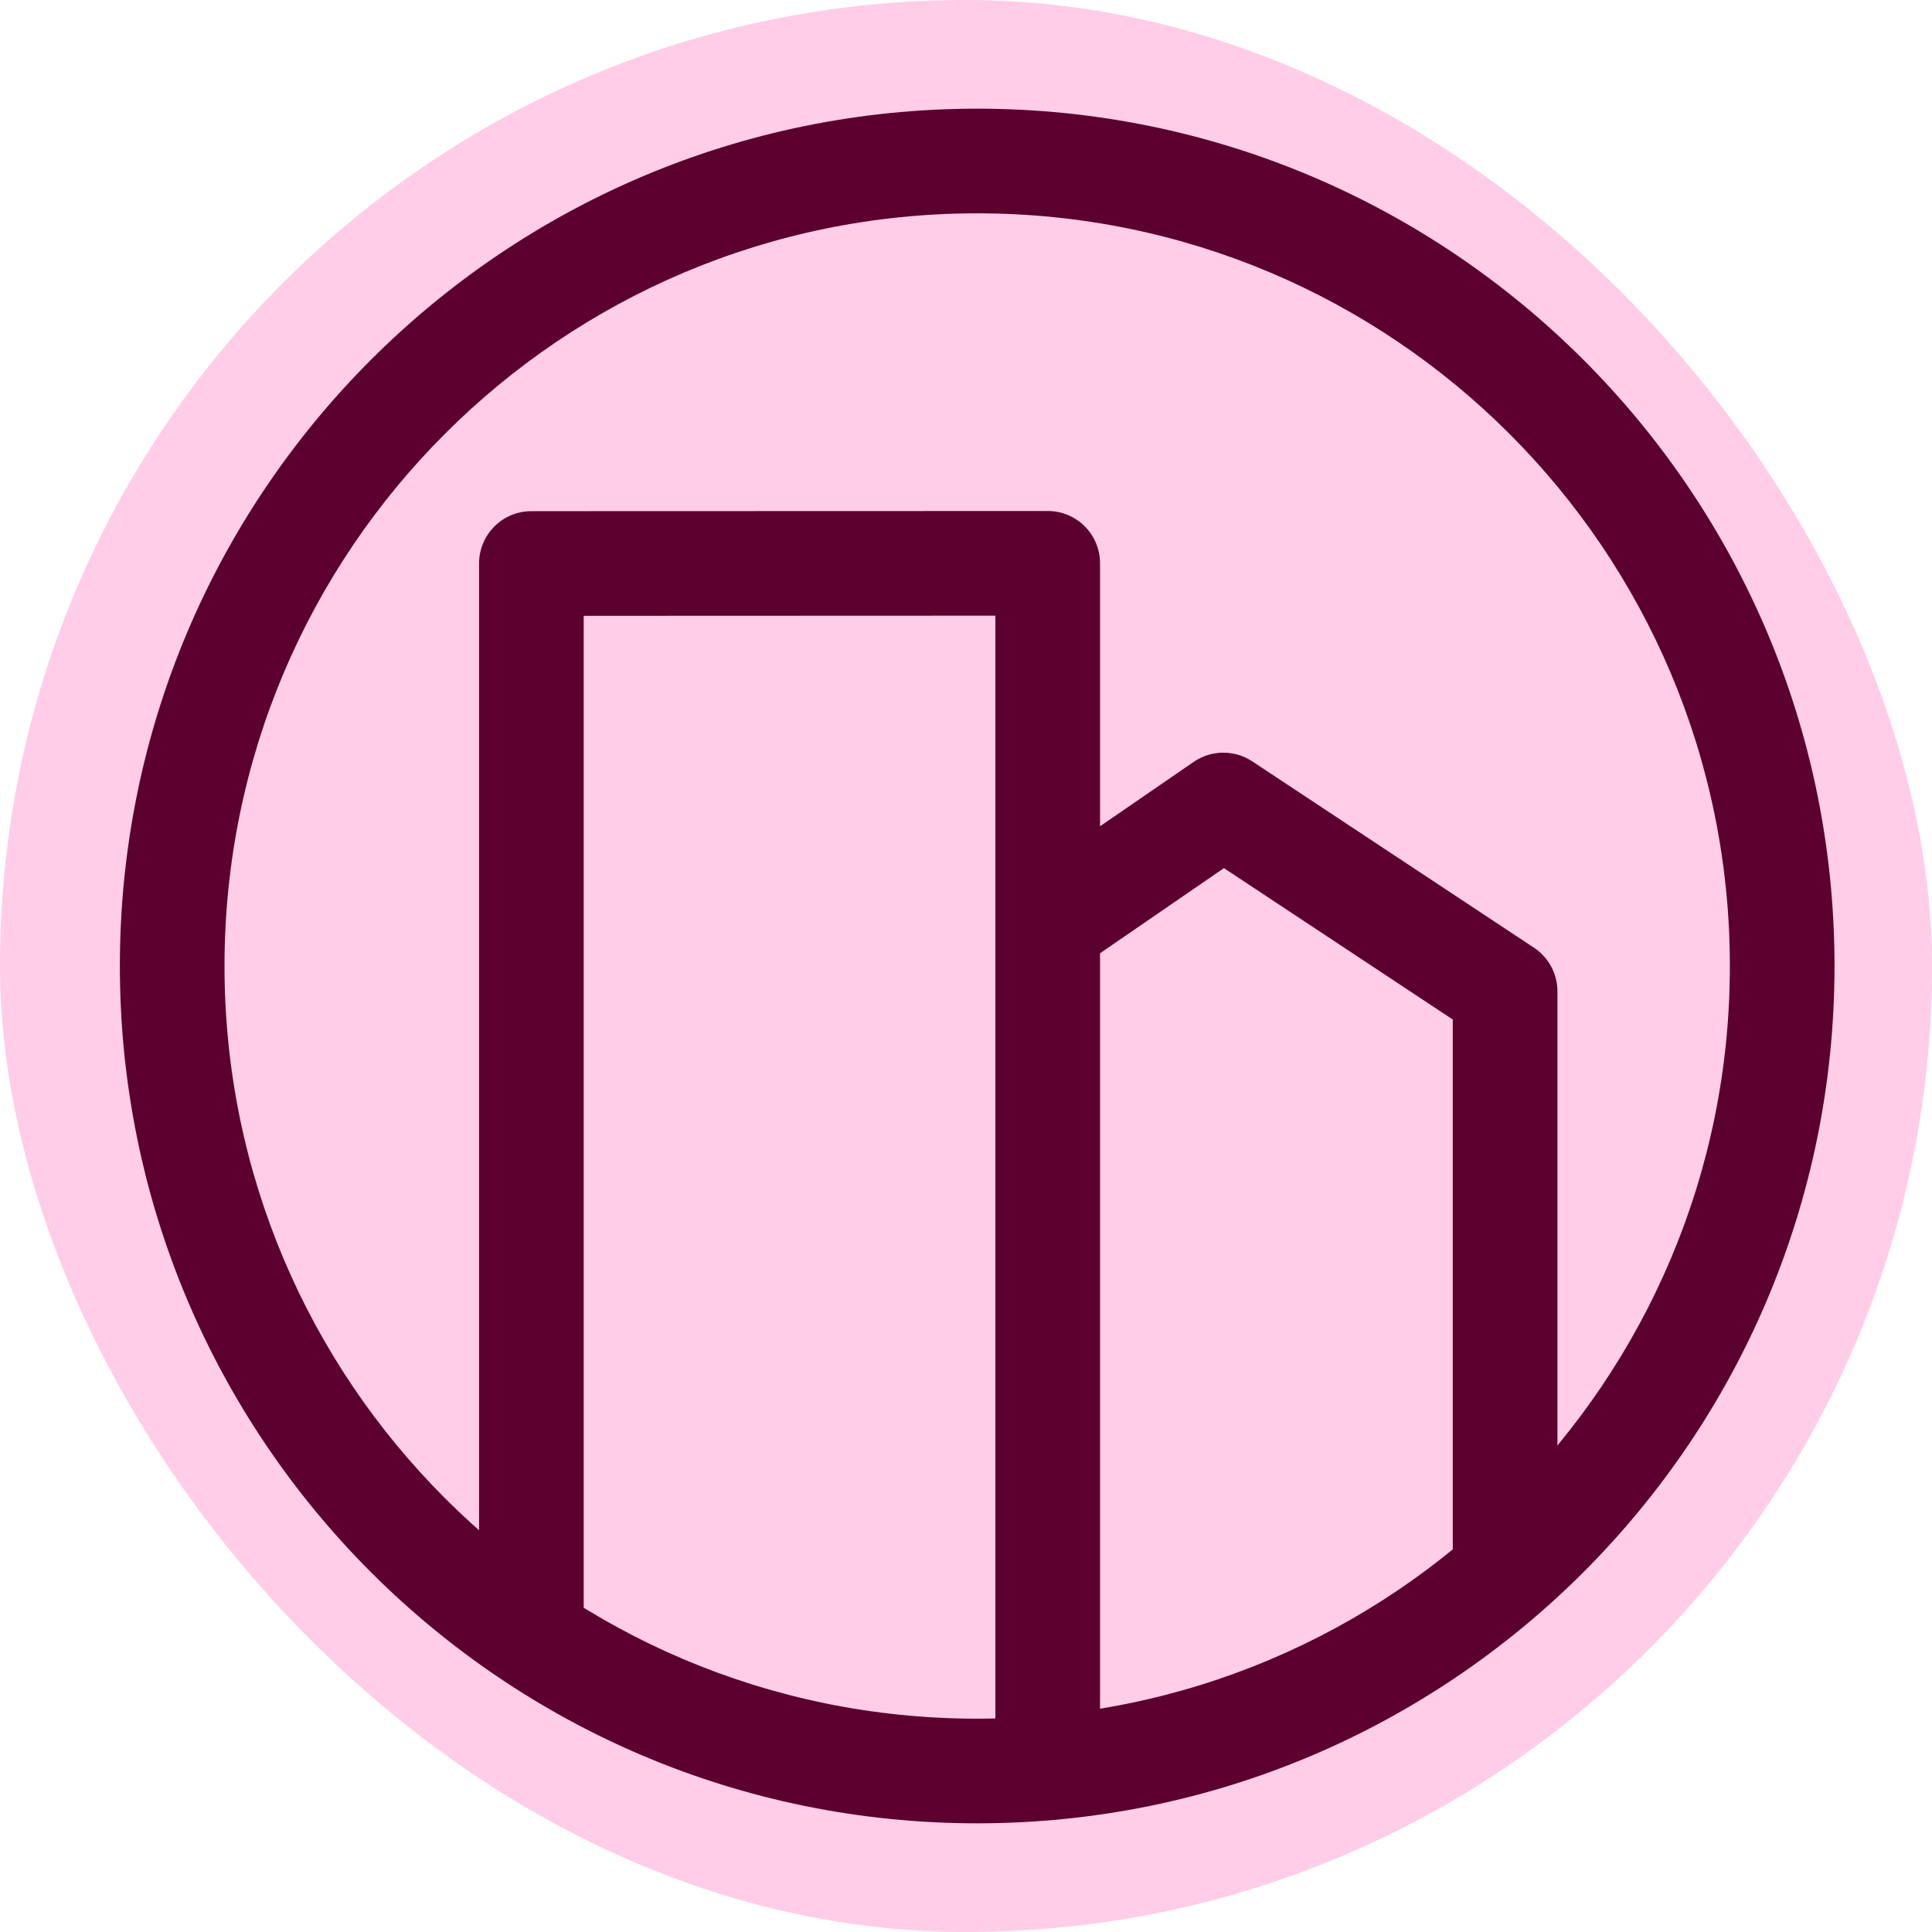
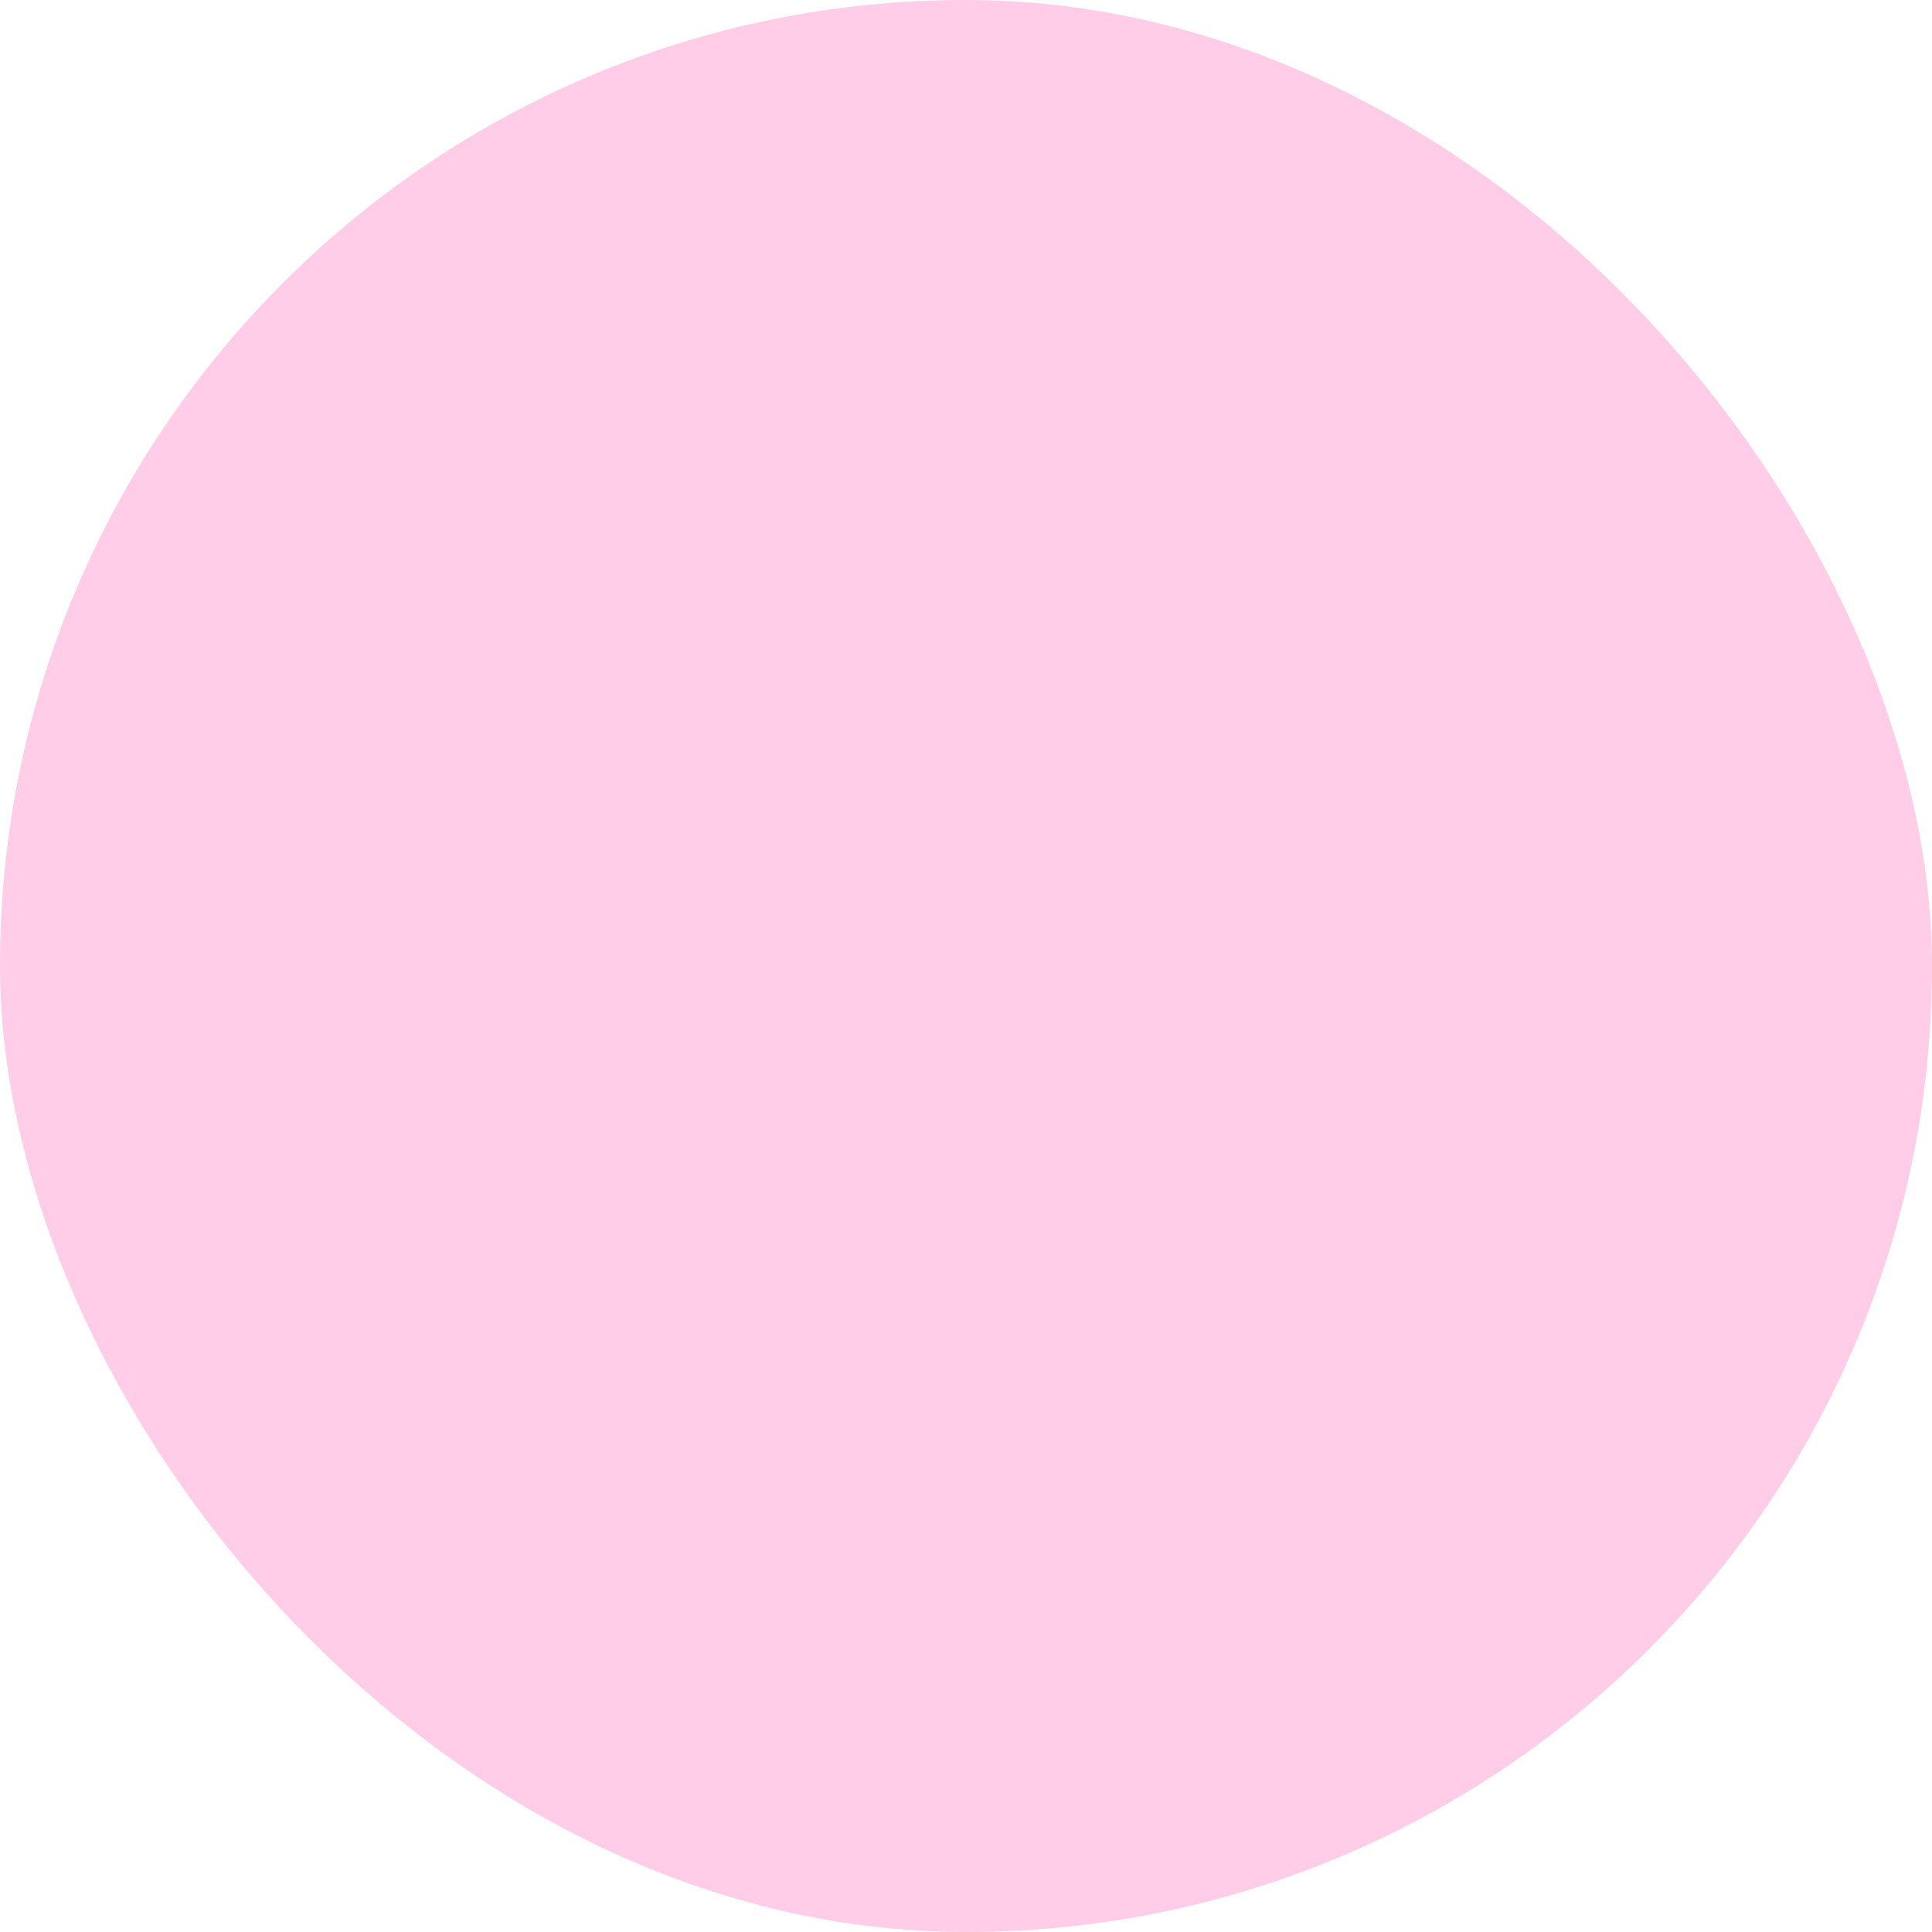
<svg xmlns="http://www.w3.org/2000/svg" width="24" height="24" viewBox="0 0 24 24" fill="none">
  <rect width="24" height="24" rx="12" fill="#FFCDE7" />
-   <path fill-rule="evenodd" clip-rule="evenodd" d="M12.139 2.65C6.975 2.65 2.789 6.836 2.789 12C2.789 17.164 6.975 21.35 12.139 21.35C17.303 21.35 21.489 17.164 21.489 12C21.489 6.836 17.303 2.65 12.139 2.65ZM1.489 12C1.489 6.118 6.257 1.35 12.139 1.35C18.021 1.35 22.789 6.118 22.789 12C22.789 17.882 18.021 22.65 12.139 22.65C6.257 22.65 1.489 17.882 1.489 12Z" fill="#5C002F" />
-   <path fill-rule="evenodd" clip-rule="evenodd" d="M13.475 6.538C13.597 6.66 13.665 6.825 13.665 6.998V10.264L14.829 9.464C15.047 9.314 15.335 9.312 15.556 9.458L19.056 11.773C19.238 11.894 19.347 12.097 19.347 12.315V19.365C19.347 19.724 19.056 20.015 18.697 20.015C18.338 20.015 18.047 19.724 18.047 19.365V12.665L15.204 10.784L13.665 11.842V21.5C13.665 21.859 13.374 22.15 13.015 22.15C12.656 22.15 12.365 21.859 12.365 21.5V7.648L7.251 7.65V20.238C7.251 20.597 6.96 20.888 6.601 20.888C6.242 20.888 5.951 20.597 5.951 20.238V7C5.951 6.641 6.242 6.35 6.6 6.35L13.015 6.348C13.187 6.347 13.353 6.416 13.475 6.538Z" fill="#5C002F" />
</svg>